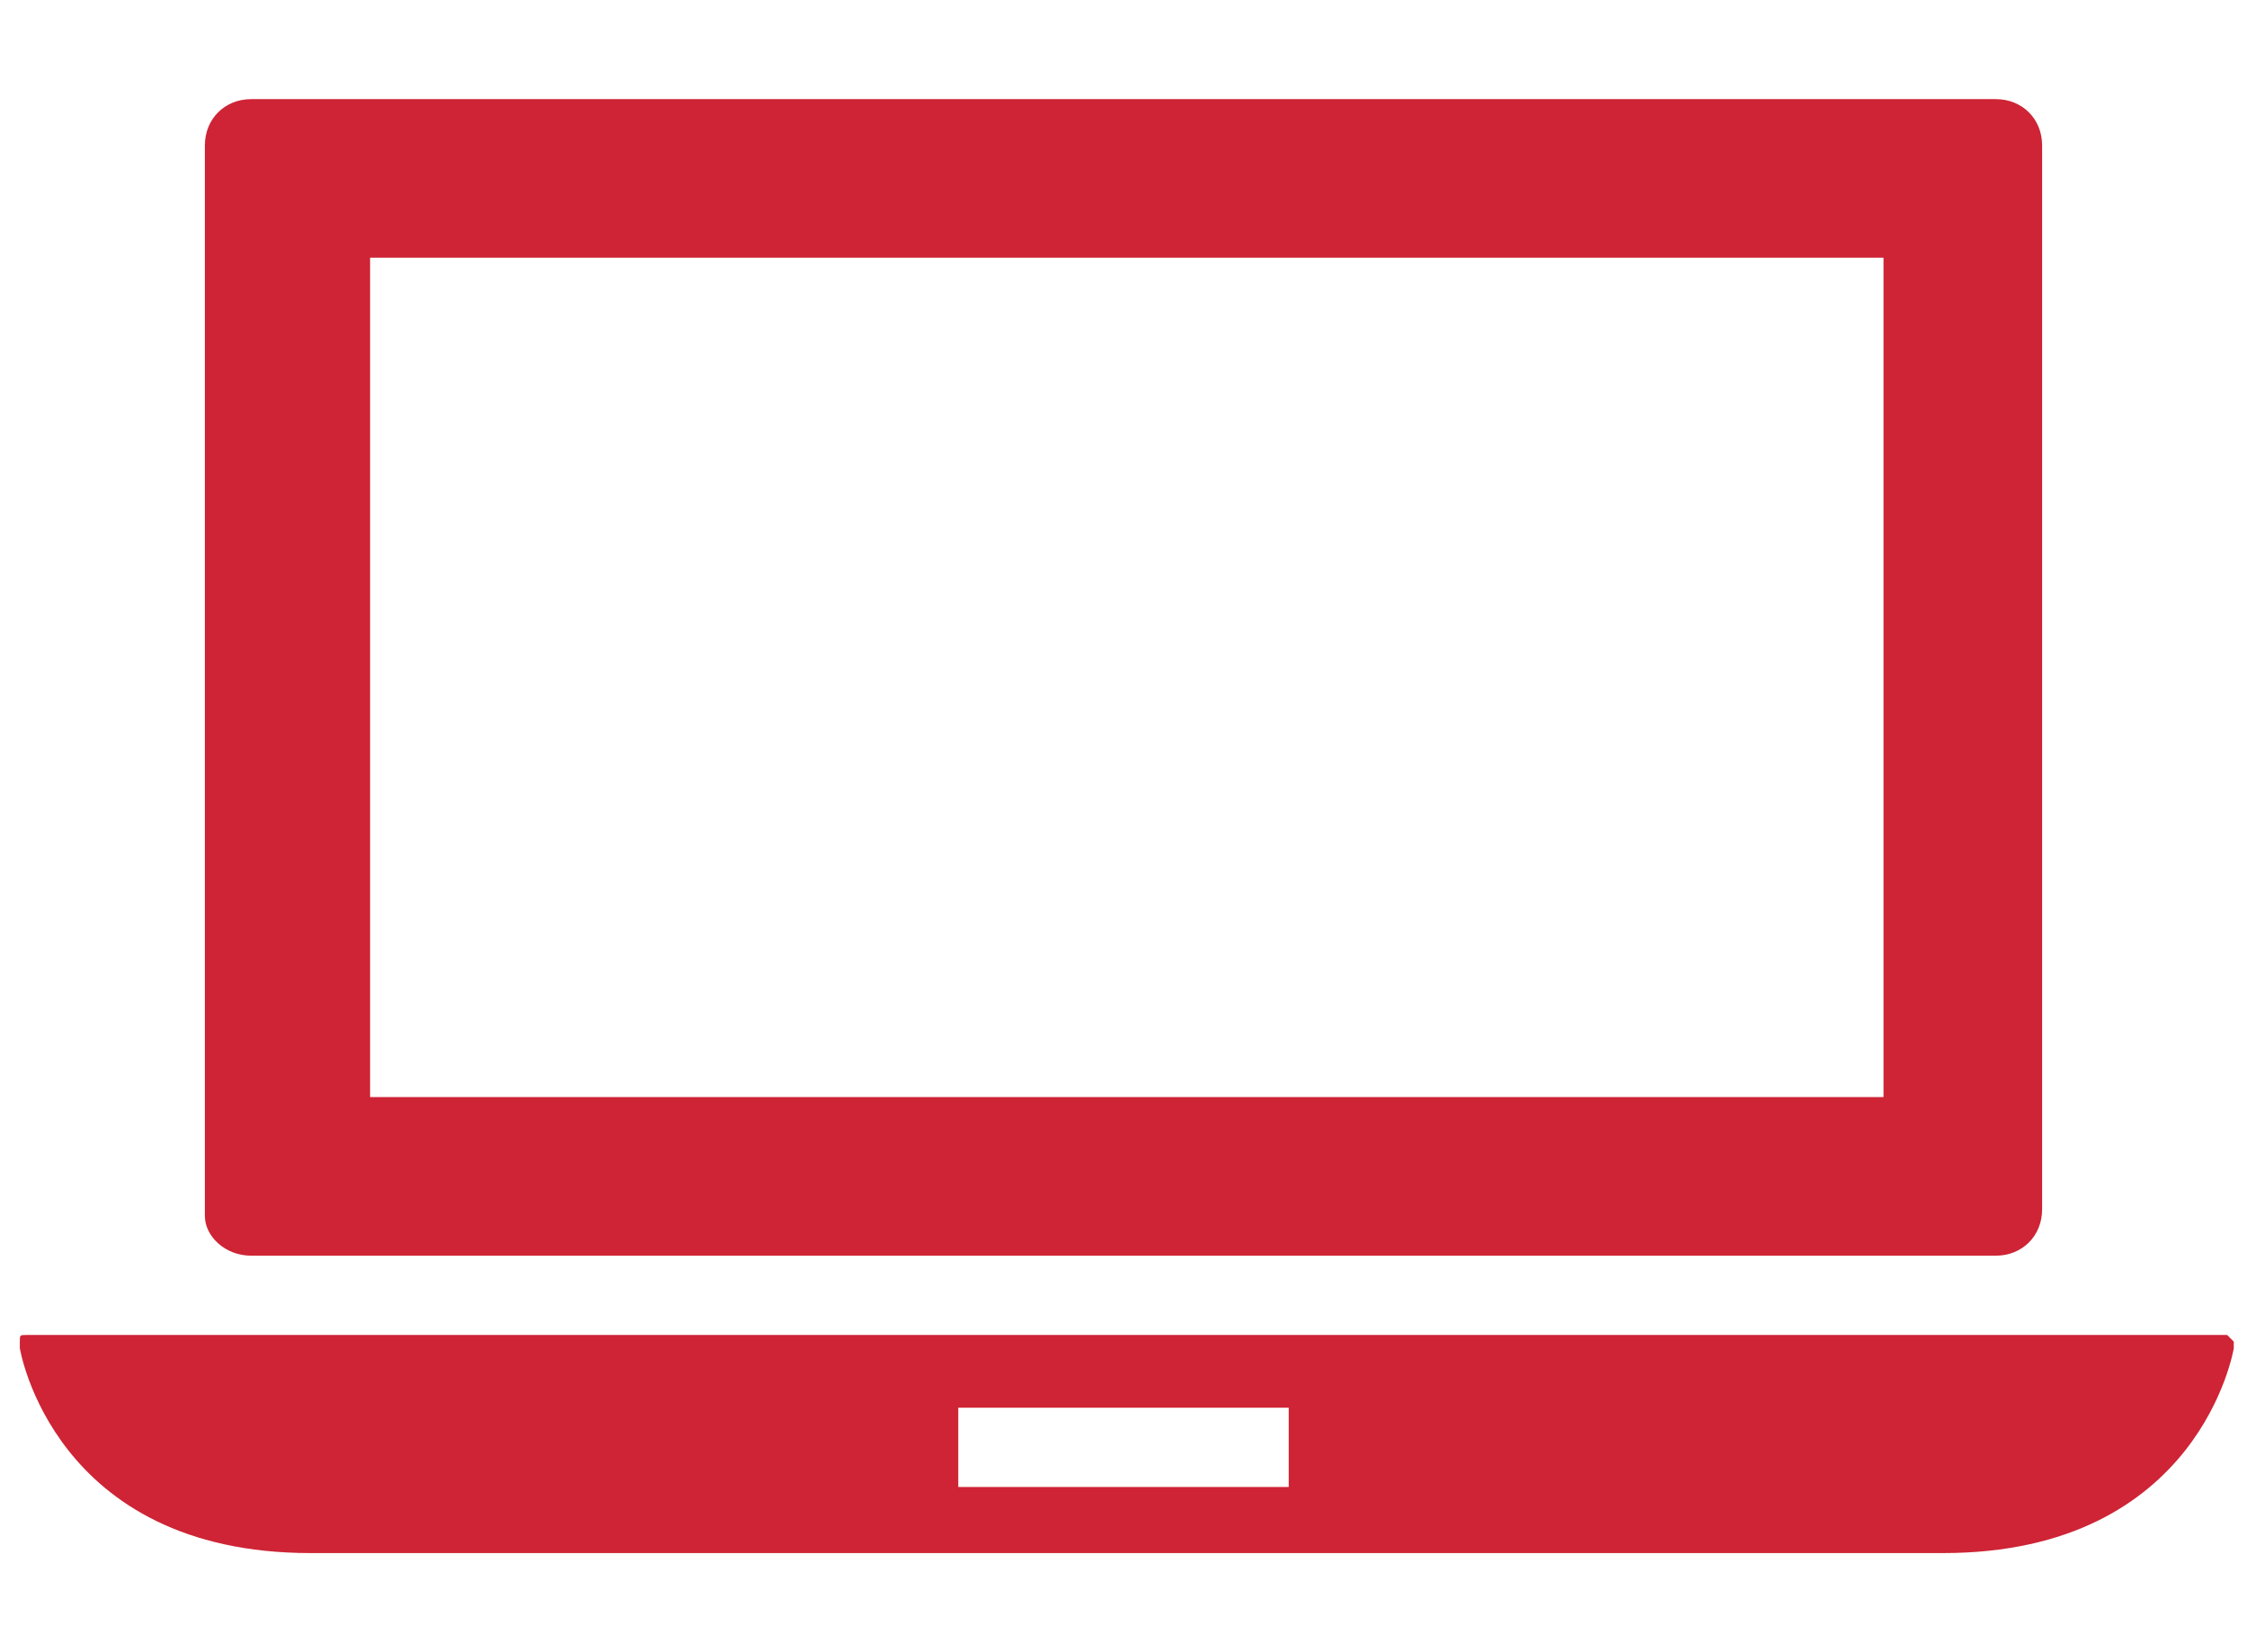
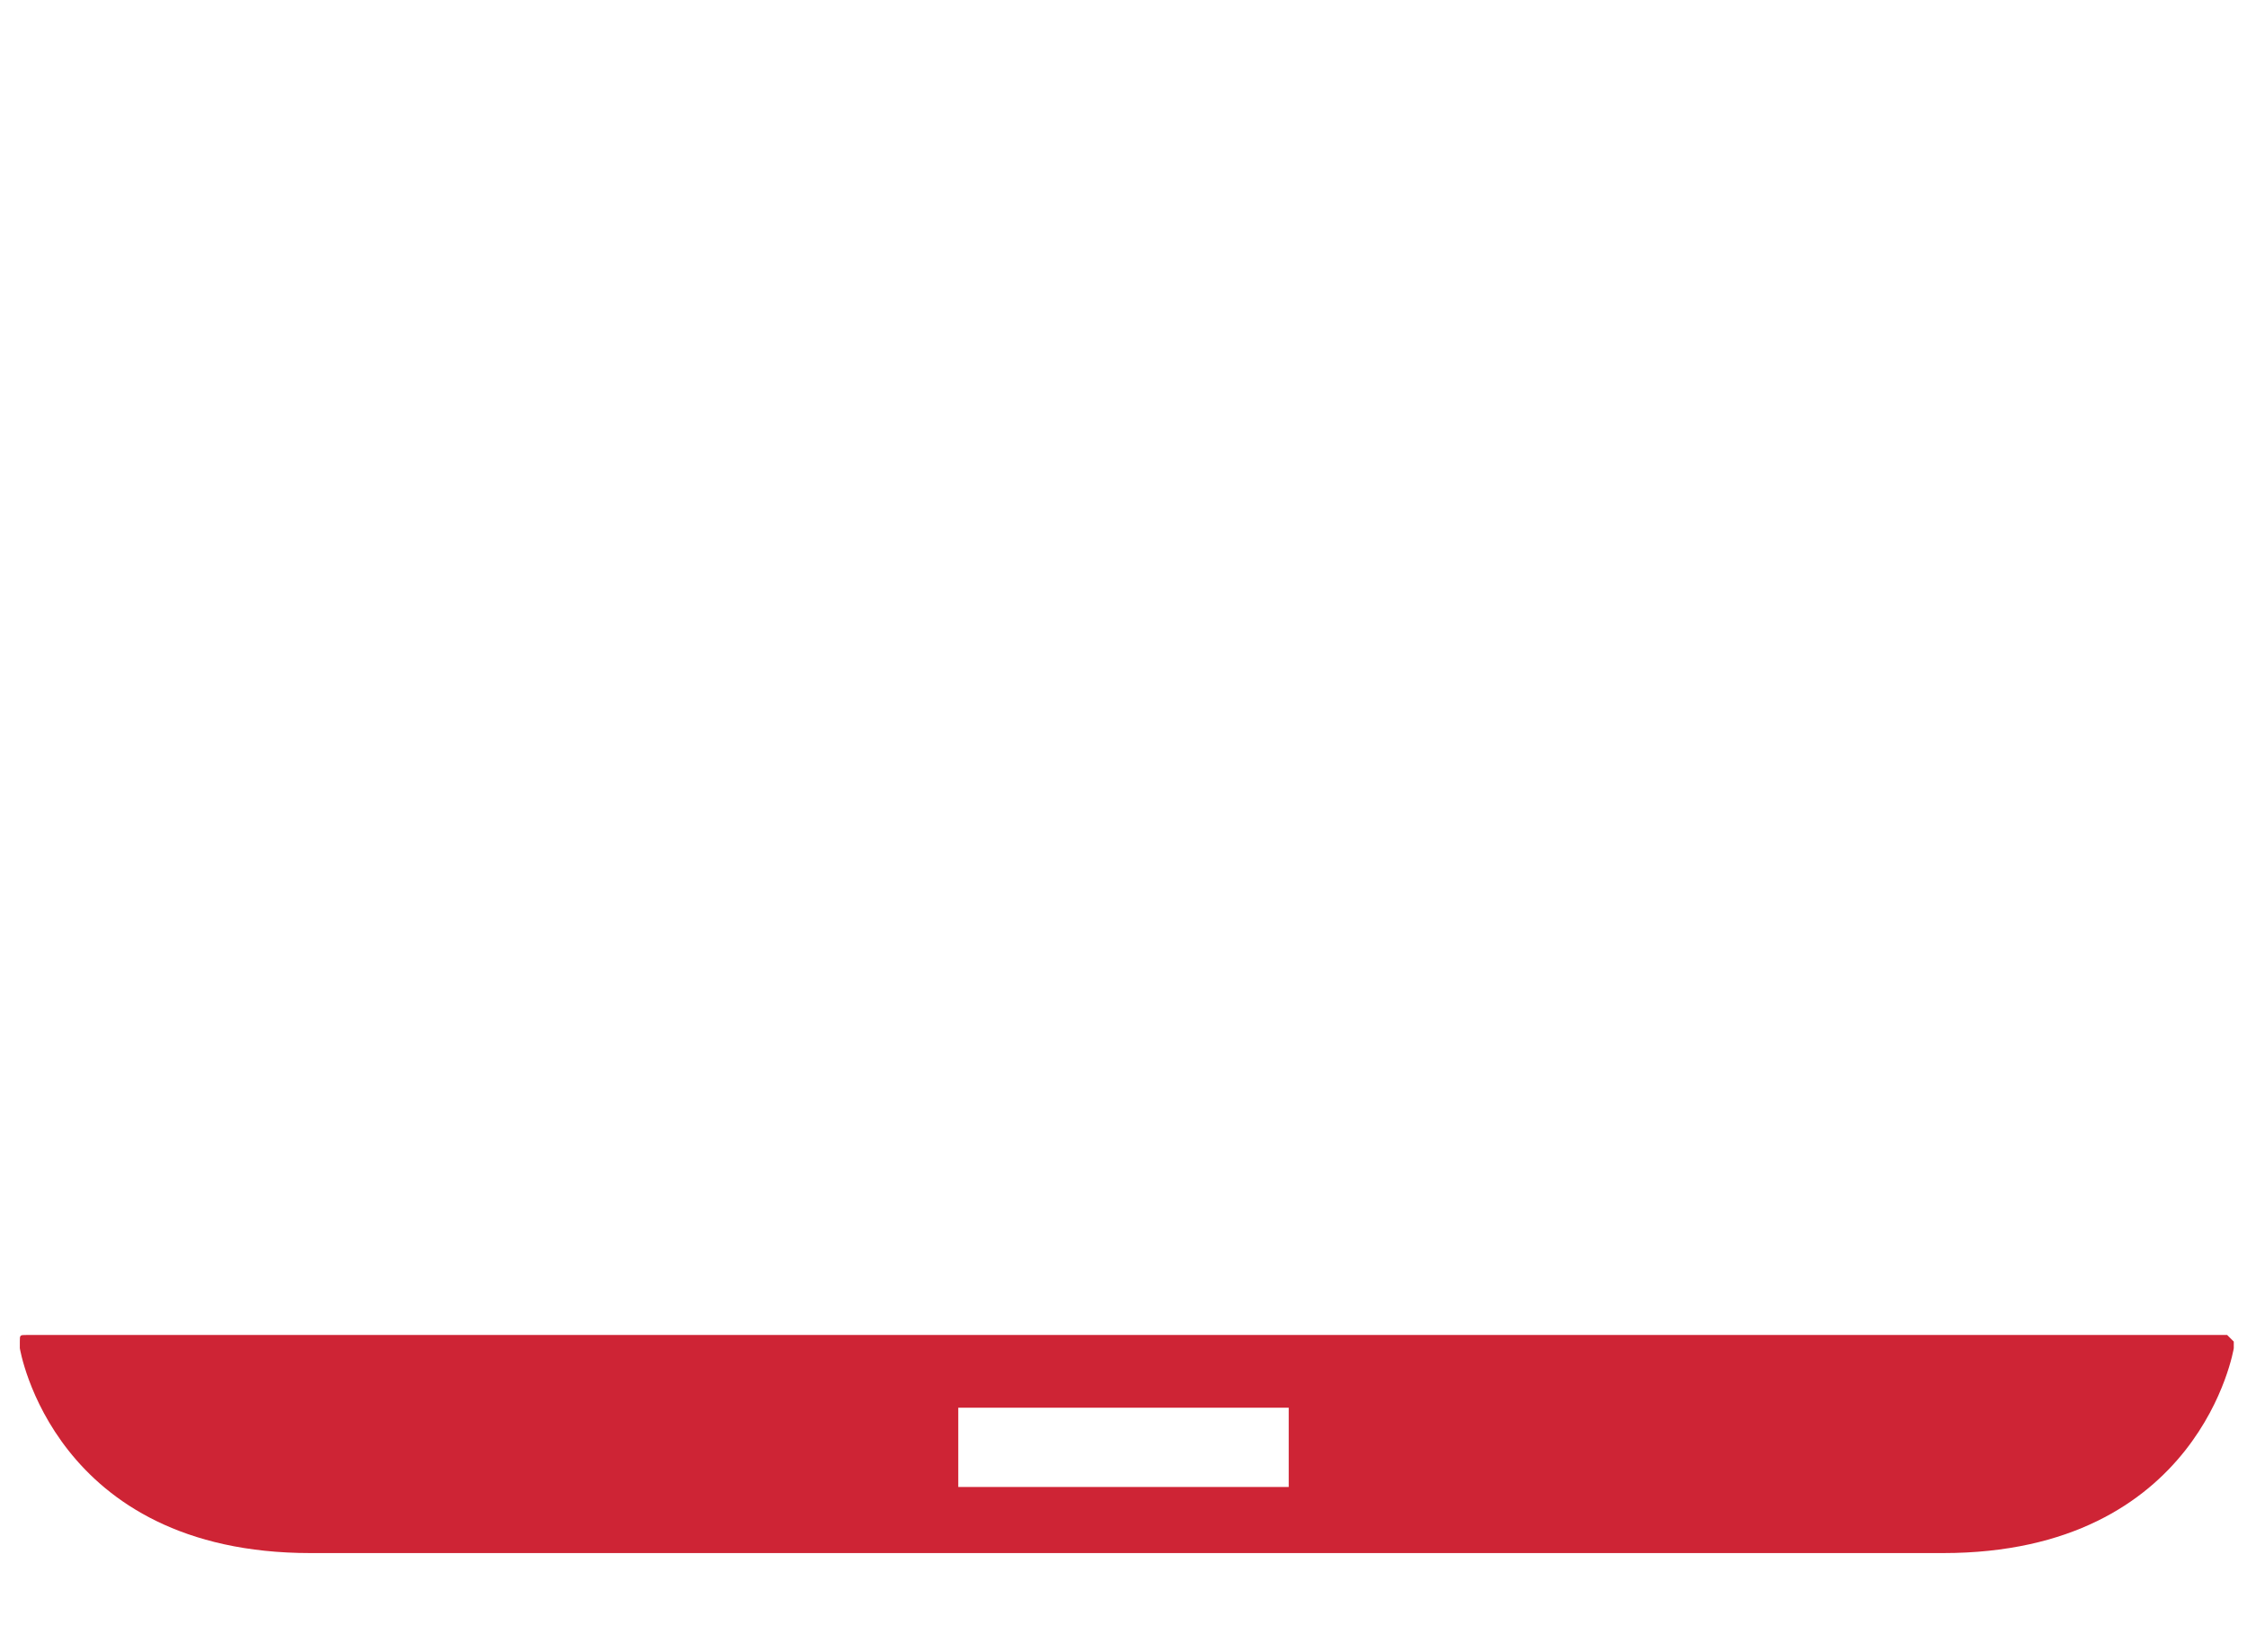
<svg xmlns="http://www.w3.org/2000/svg" version="1.1" id="Layer_1" x="0px" y="0px" viewBox="0 0 34 25" style="enable-background:new 0 0 34 25;" xml:space="preserve">
  <style type="text/css">
	.st0{fill:#ce2435;}
</style>
  <title>Asset 8</title>
  <g id="ae4d6ccb-a5e9-420e-ab4c-f720b241d6c9">
    <g id="_x31_10dfff1-44c1-479f-af64-4cd409473e77">
      <path class="st0" d="M33.8,20.3c0,0-0.1-0.1-0.1-0.1H0.4c-0.1,0-0.1,0-0.1,0.1c0,0,0,0.1,0,0.1c0,0,0.5,3.1,4.4,3.1h24.7    c3.9,0,4.4-3.1,4.4-3.1C33.8,20.4,33.8,20.3,33.8,20.3L33.8,20.3z M19.5,22.5h-5v-1.2h5V22.5z" />
-       <path class="st0" d="M3.8,19h26.4c0.4,0,0.7-0.3,0.7-0.7c0,0,0,0,0,0V2.2c0-0.4-0.3-0.7-0.7-0.7c0,0,0,0,0,0H3.8    c-0.4,0-0.7,0.3-0.7,0.7l0,0v16.2C3.1,18.7,3.4,19,3.8,19C3.8,19,3.8,19,3.8,19z M5.6,3.9h22.9v12.7H5.6V3.9z" />
    </g>
  </g>
</svg>